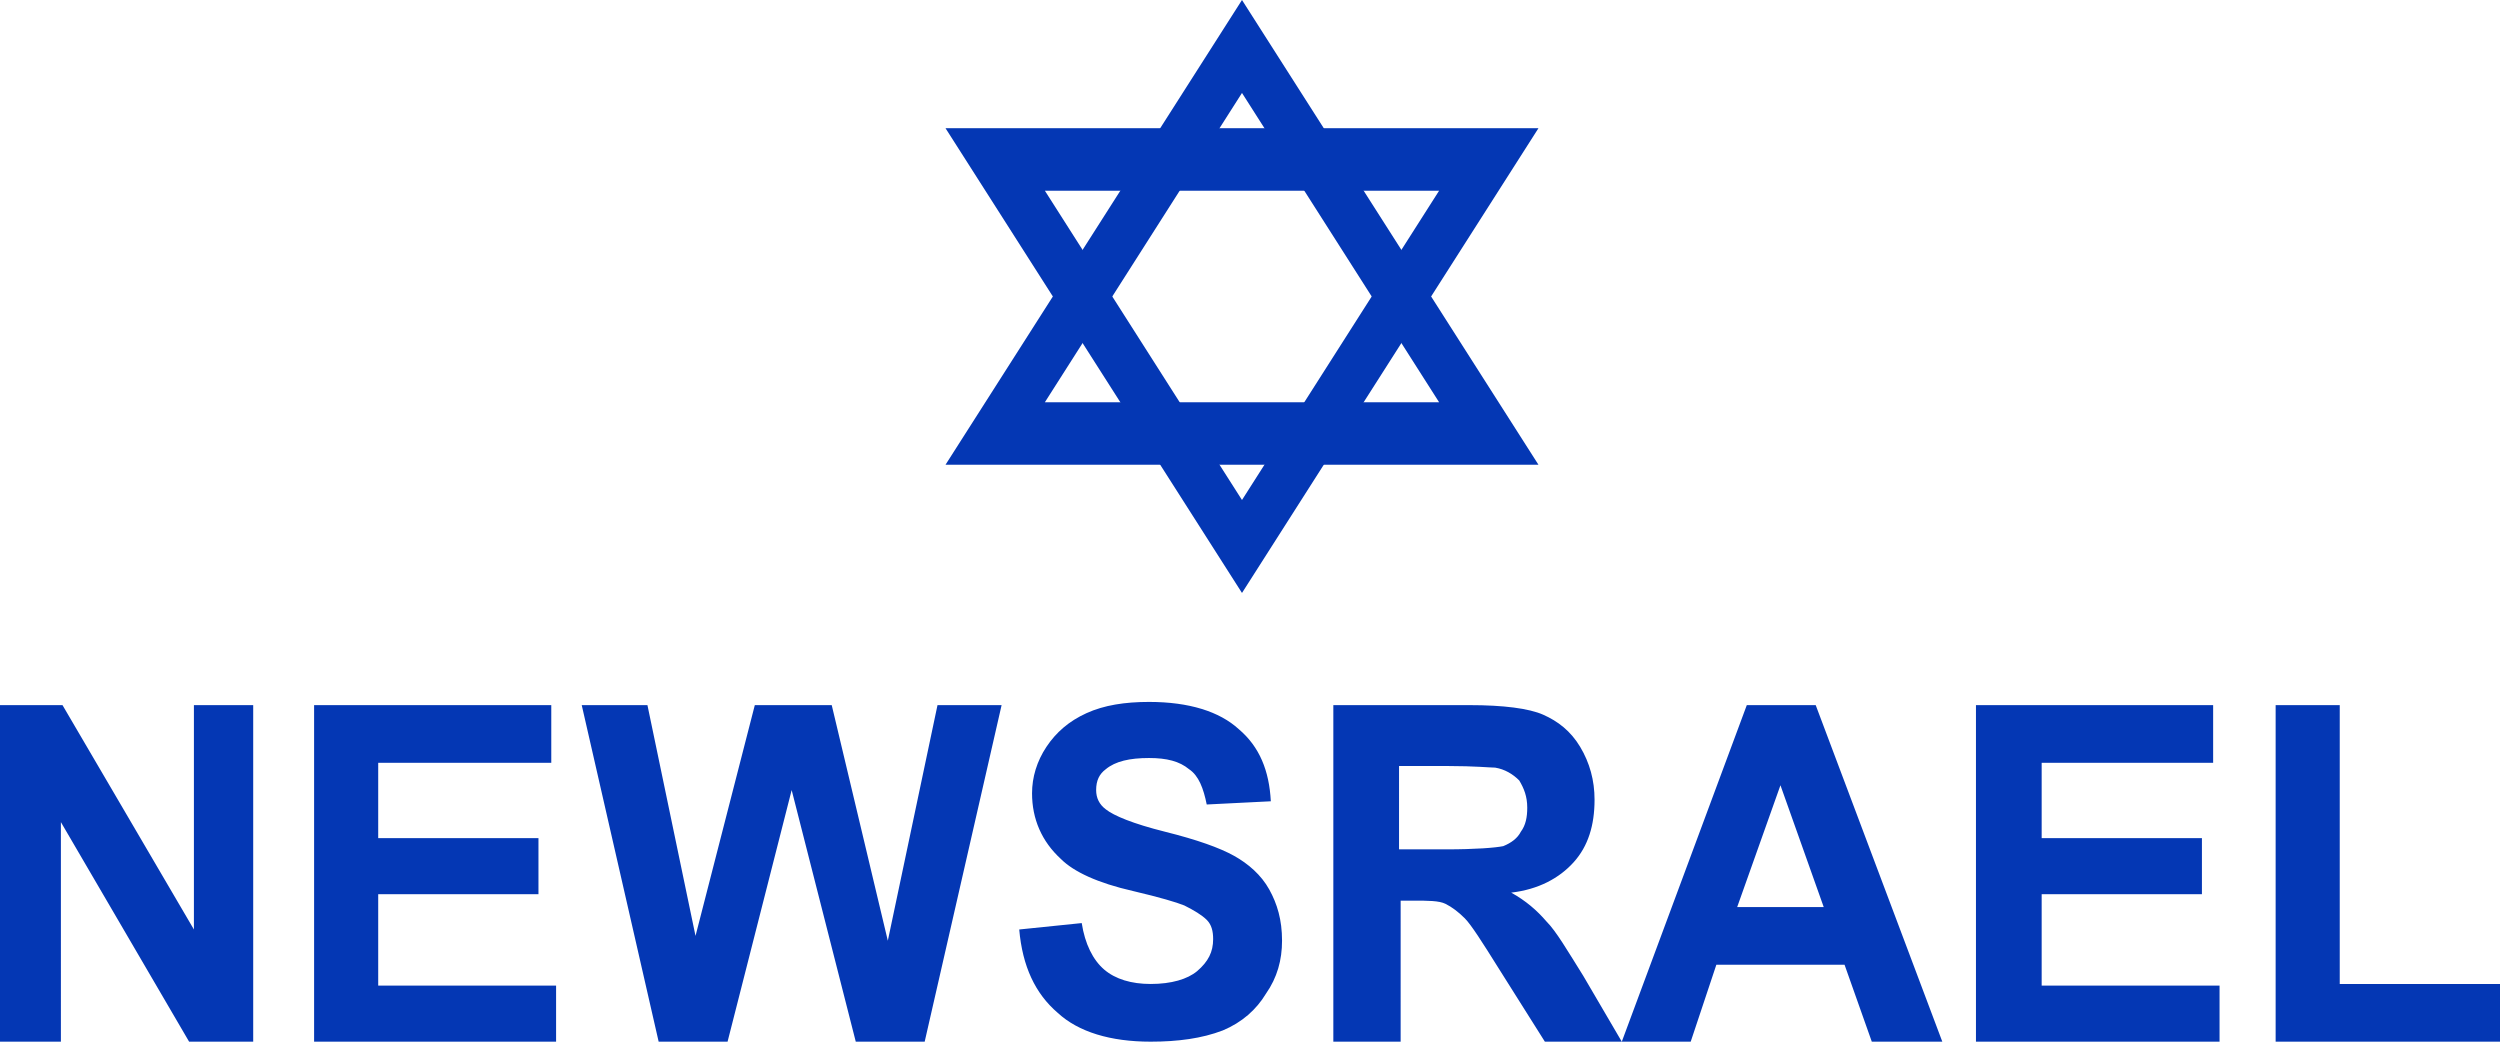
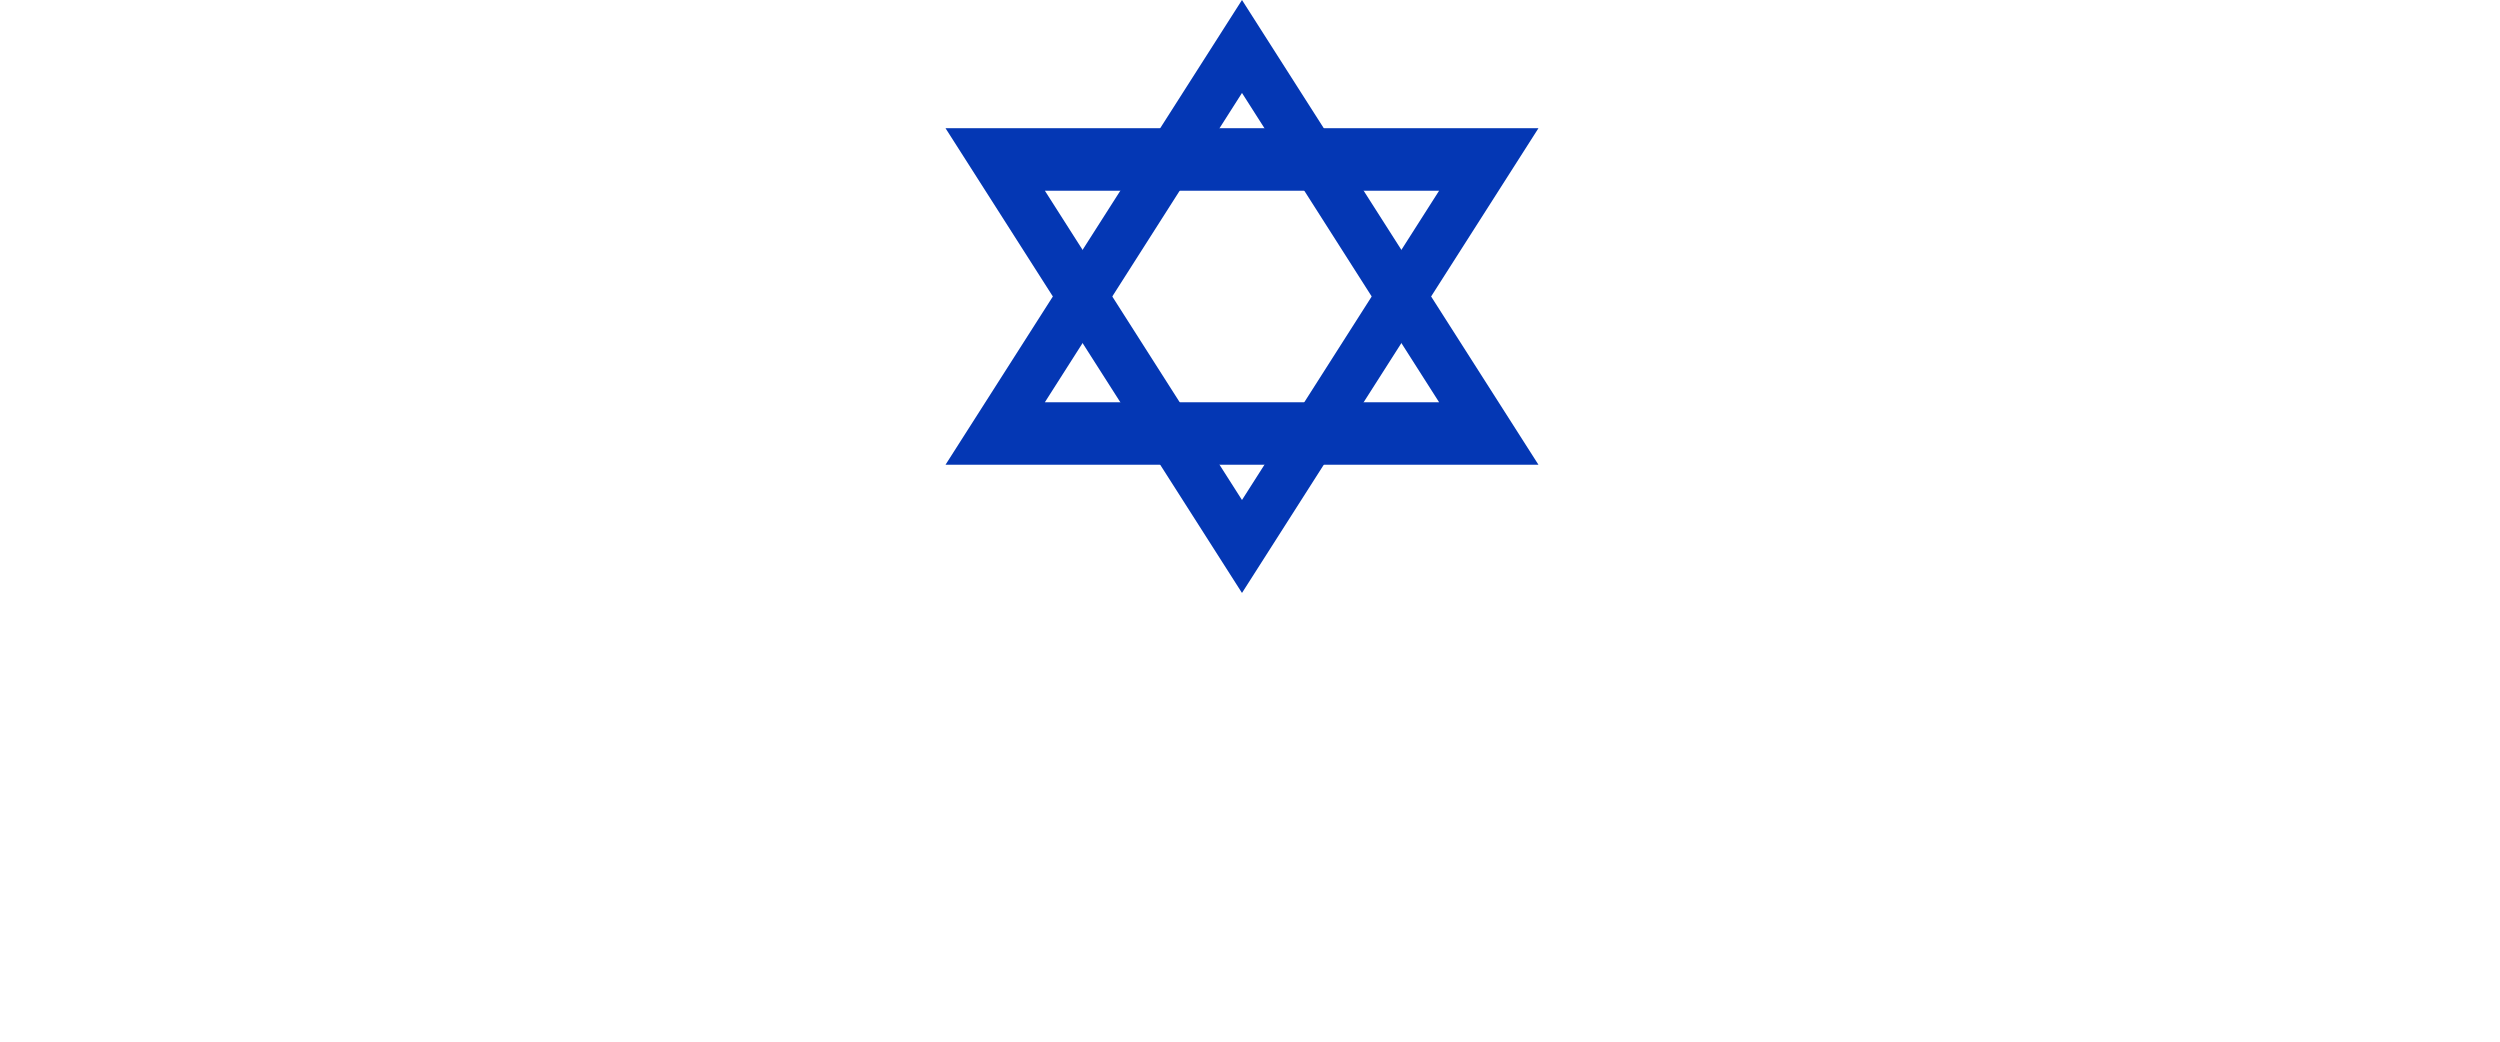
<svg xmlns="http://www.w3.org/2000/svg" id="Layer_1" x="0px" y="0px" viewBox="0 0 156 65" style="enable-background:new 0 0 156 65;" xml:space="preserve">
  <style type="text/css">	.st0{fill:#0437B4;}	.st1{fill-rule:evenodd;clip-rule:evenodd;fill:#0437B4;}</style>
-   <path class="st0" d="M0,65V44h3.9l8.2,14V44h3.7v21h-4l-8-13.7V65H0z M19.6,65V44h14.8v3.6H23.6v4.7h10v3.5h-10v5.7h11.1V65H19.6z  M41.1,65l-4.8-21h4.1l3,14.4L47.1,44h4.8l3.5,14.7L58.5,44h4l-4.8,21h-4.3l-4-15.7l-4,15.7H41.1z M63.6,58l3.9-0.4 c0.2,1.3,0.7,2.3,1.4,2.9c0.7,0.6,1.7,0.9,2.9,0.9c1.3,0,2.3-0.3,2.9-0.8c0.7-0.6,1-1.2,1-2c0-0.5-0.1-0.9-0.4-1.2 c-0.3-0.3-0.8-0.6-1.4-0.9c-0.5-0.2-1.5-0.5-3.2-0.9c-2.2-0.5-3.7-1.2-4.5-2c-1.2-1.1-1.8-2.5-1.8-4.1c0-1,0.3-2,0.9-2.9 c0.6-0.9,1.4-1.6,2.5-2.1c1.1-0.5,2.4-0.7,3.9-0.7c2.5,0,4.4,0.6,5.6,1.7c1.3,1.1,1.9,2.6,2,4.5l-4,0.2c-0.2-1-0.5-1.8-1.1-2.2 c-0.6-0.5-1.4-0.7-2.5-0.7c-1.2,0-2.1,0.2-2.7,0.7c-0.4,0.3-0.6,0.7-0.6,1.3c0,0.5,0.2,0.9,0.6,1.2c0.5,0.4,1.7,0.9,3.7,1.4 c2,0.5,3.4,1,4.3,1.5c0.9,0.5,1.7,1.2,2.2,2.1s0.8,1.9,0.8,3.2c0,1.2-0.3,2.3-1,3.3c-0.6,1-1.5,1.8-2.7,2.3C75,64.8,73.5,65,71.8,65 c-2.5,0-4.5-0.6-5.8-1.8C64.6,62,63.8,60.3,63.6,58z M83.2,65V44h8.5c2.1,0,3.7,0.2,4.6,0.6s1.7,1,2.3,2c0.6,1,0.9,2.1,0.9,3.3 c0,1.6-0.4,2.9-1.3,3.9c-0.9,1-2.2,1.7-3.9,1.9c0.9,0.5,1.6,1.1,2.2,1.8c0.6,0.6,1.3,1.8,2.3,3.4l2.4,4.1h-4.8l-2.9-4.6 c-1-1.6-1.7-2.7-2.1-3.1c-0.4-0.4-0.8-0.7-1.2-0.9c-0.4-0.2-1.1-0.2-2-0.2h-0.8V65H83.2z M87.2,53h3c1.9,0,3.1-0.1,3.6-0.2 c0.5-0.2,0.9-0.5,1.1-0.9c0.3-0.4,0.4-0.9,0.4-1.5c0-0.7-0.2-1.2-0.5-1.7c-0.4-0.4-0.9-0.7-1.5-0.8c-0.3,0-1.3-0.1-2.9-0.1h-3.1V53z  M121.2,65h-4.4l-1.7-4.8h-8l-1.6,4.8h-4.3l7.8-21h4.3L121.2,65z M113.8,56.6l-2.7-7.6l-2.7,7.6H113.8z M123.3,65V44h14.8v3.6h-10.7 v4.7h10v3.5h-10v5.7h11.1V65H123.3z M142,65V44h4v17.4h10V65H142z" />
  <path class="st1" d="M77.5,37L59,8h37L77.5,37z M77.5,31.2l12.3-19.3H65.2L77.5,31.2z" />
  <path class="st1" d="M77.5,0L59,29h37L77.5,0z M77.5,5.8l12.3,19.3H65.2L77.5,5.8z" />
</svg>